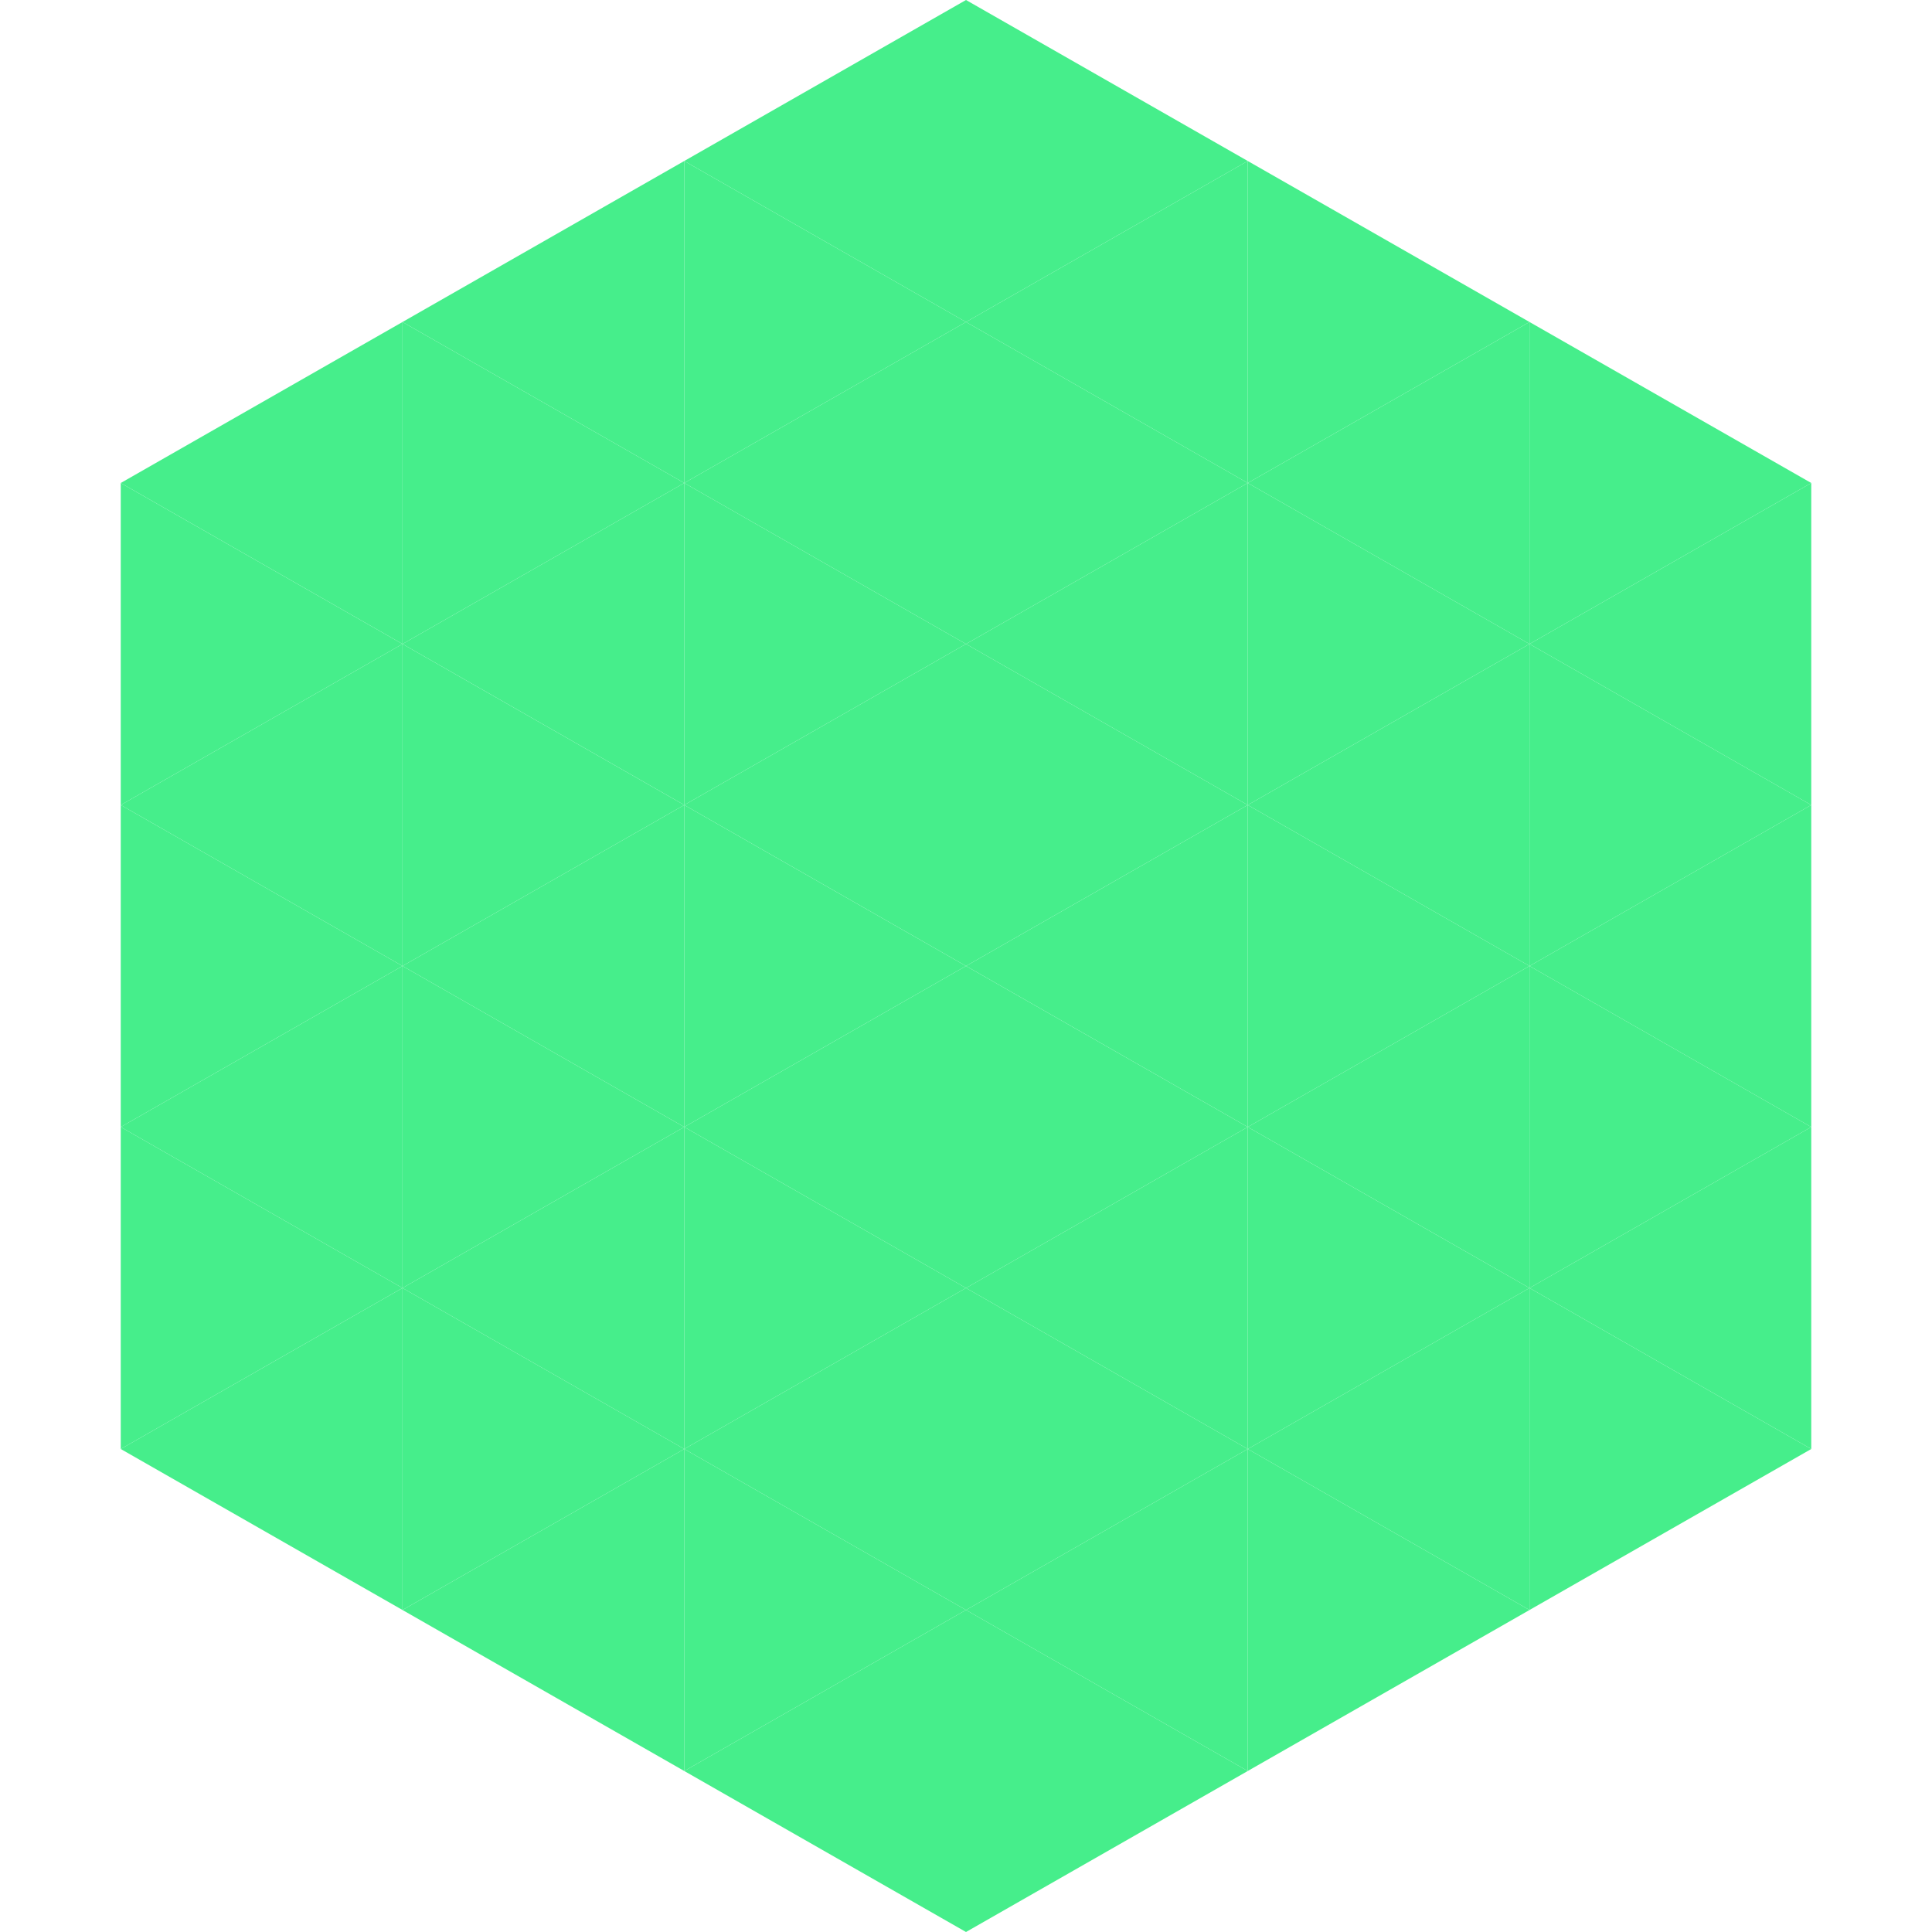
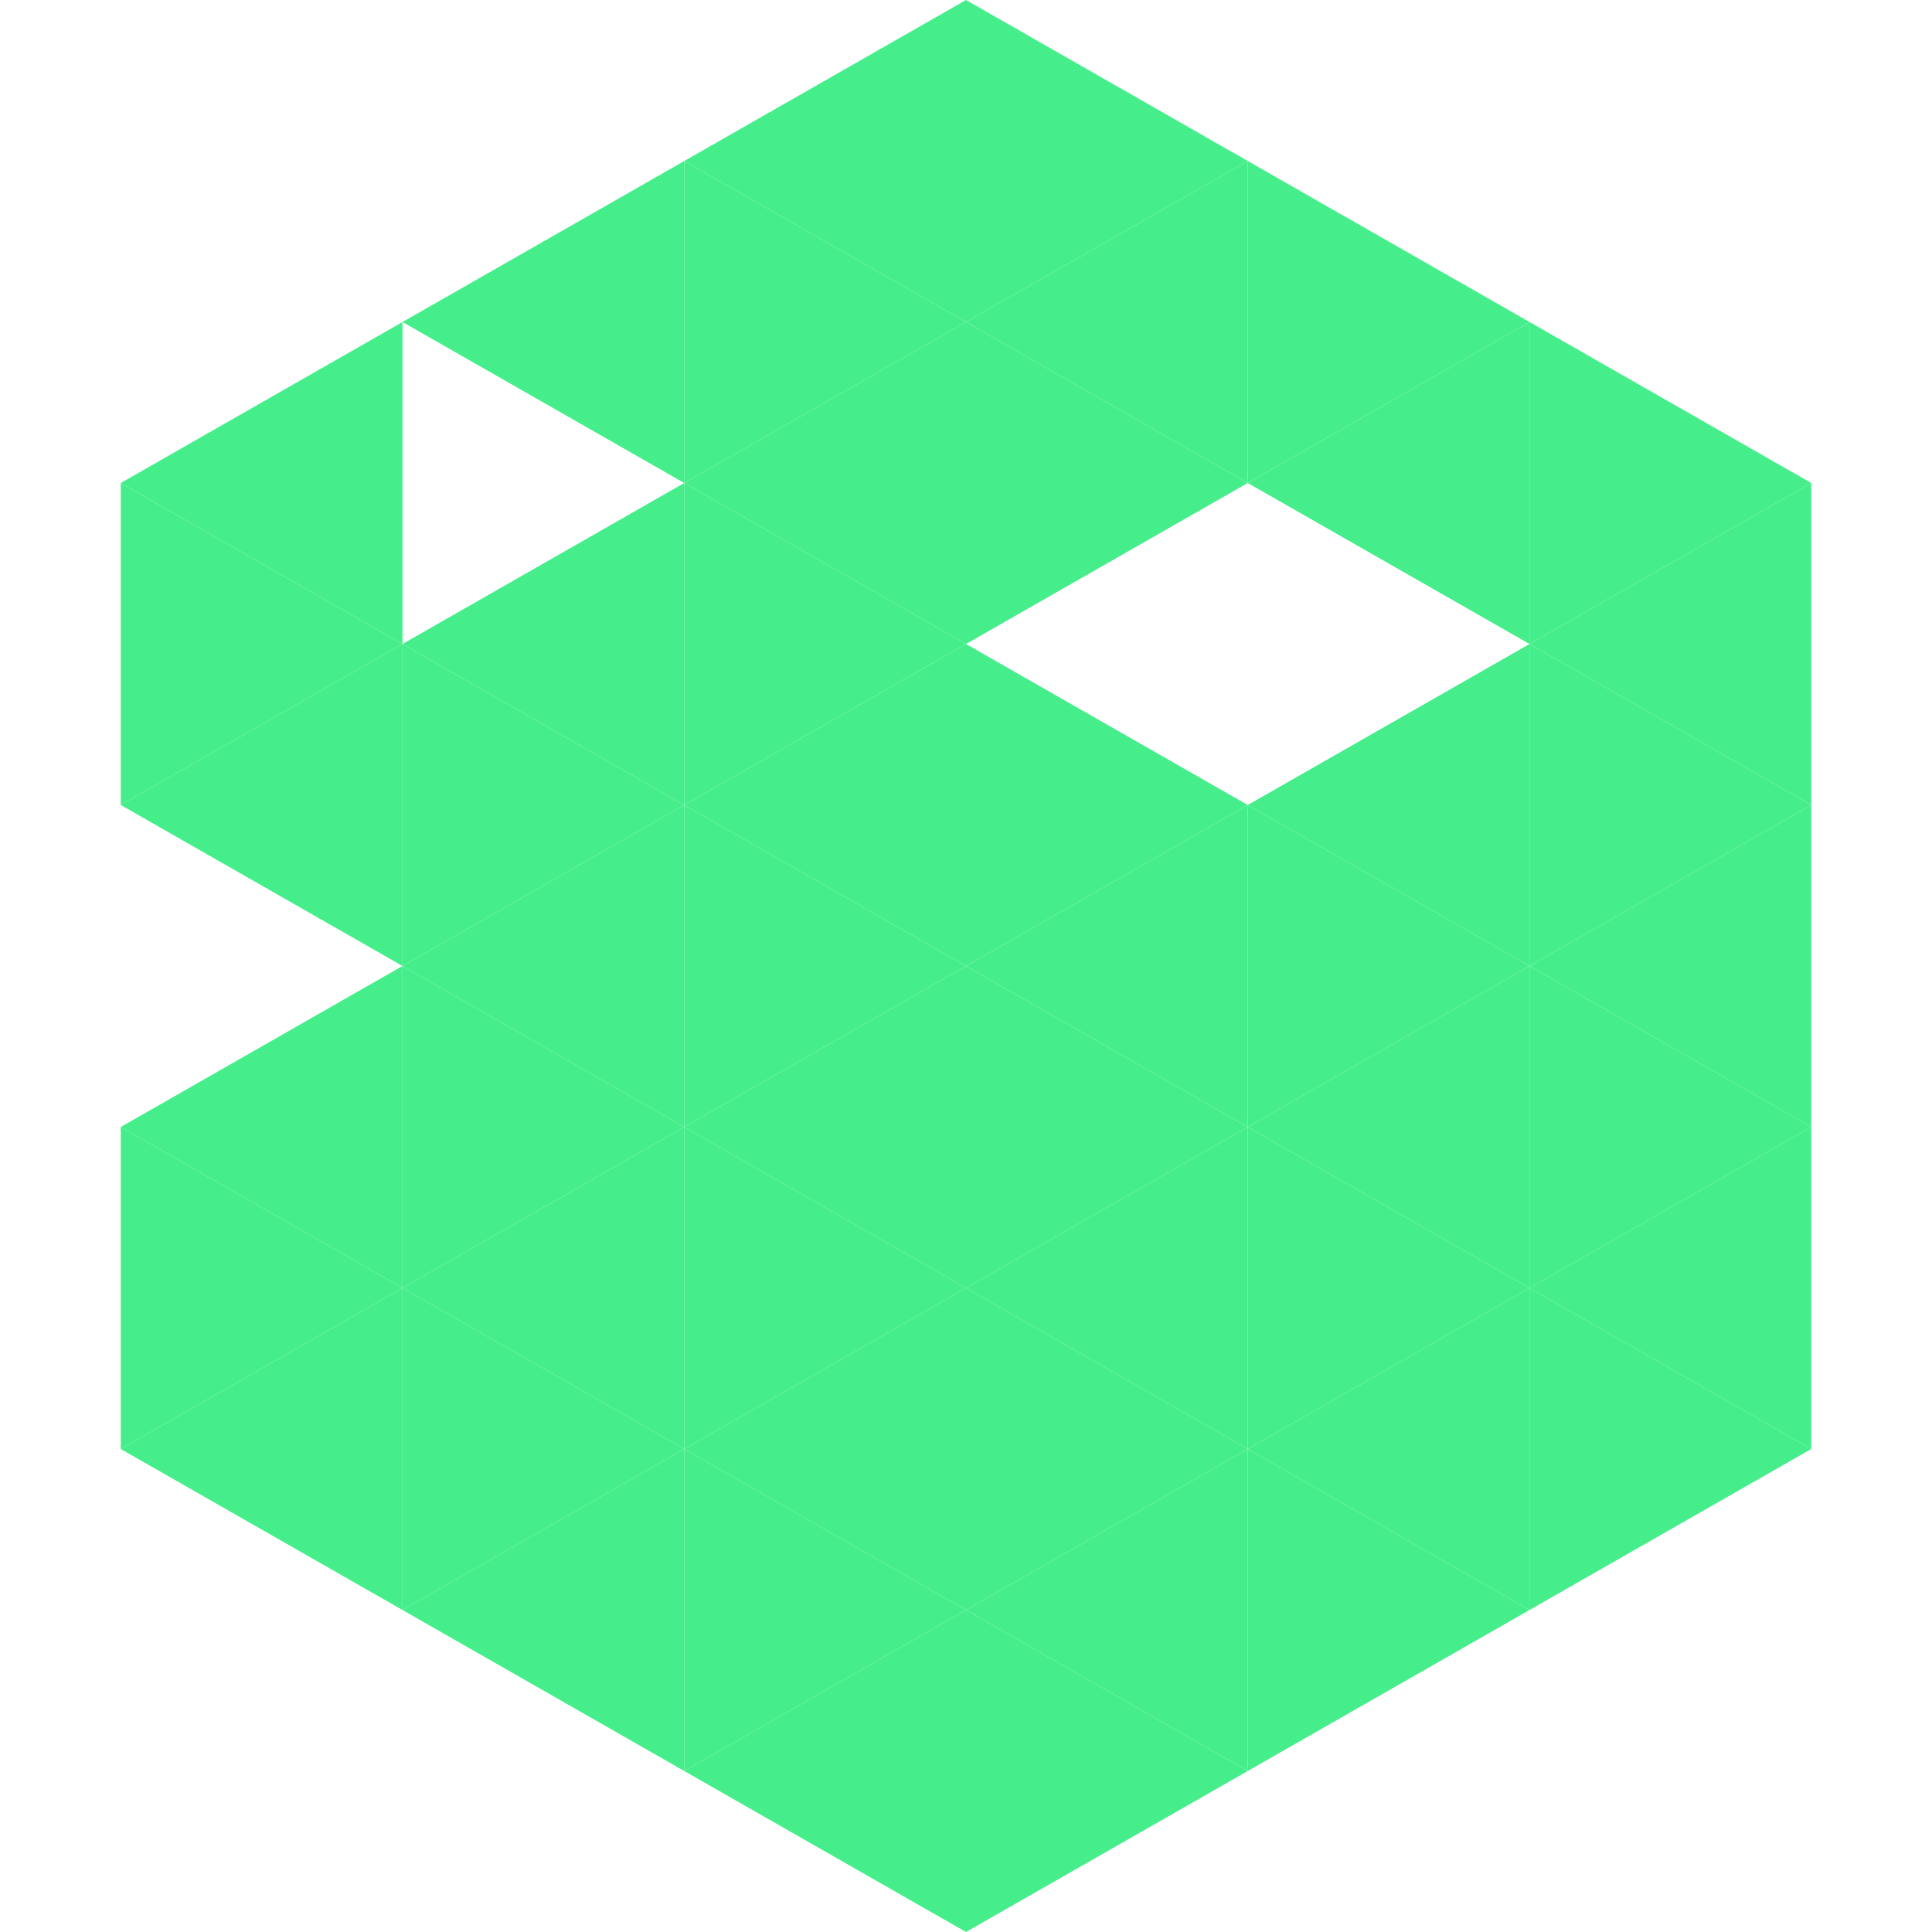
<svg xmlns="http://www.w3.org/2000/svg" width="240" height="240">
  <polygon points="50,40 15,60 50,80" style="fill:rgb(70,238,139)" />
  <polygon points="190,40 225,60 190,80" style="fill:rgb(70,238,139)" />
  <polygon points="15,60 50,80 15,100" style="fill:rgb(70,238,139)" />
  <polygon points="225,60 190,80 225,100" style="fill:rgb(70,238,139)" />
  <polygon points="50,80 15,100 50,120" style="fill:rgb(70,238,139)" />
  <polygon points="190,80 225,100 190,120" style="fill:rgb(70,238,139)" />
-   <polygon points="15,100 50,120 15,140" style="fill:rgb(70,238,139)" />
  <polygon points="225,100 190,120 225,140" style="fill:rgb(70,238,139)" />
  <polygon points="50,120 15,140 50,160" style="fill:rgb(70,238,139)" />
  <polygon points="190,120 225,140 190,160" style="fill:rgb(70,238,139)" />
  <polygon points="15,140 50,160 15,180" style="fill:rgb(70,238,139)" />
  <polygon points="225,140 190,160 225,180" style="fill:rgb(70,238,139)" />
  <polygon points="50,160 15,180 50,200" style="fill:rgb(70,238,139)" />
  <polygon points="190,160 225,180 190,200" style="fill:rgb(70,238,139)" />
  <polygon points="15,180 50,200 15,220" style="fill:rgb(255,255,255); fill-opacity:0" />
  <polygon points="225,180 190,200 225,220" style="fill:rgb(255,255,255); fill-opacity:0" />
  <polygon points="50,0 85,20 50,40" style="fill:rgb(255,255,255); fill-opacity:0" />
  <polygon points="190,0 155,20 190,40" style="fill:rgb(255,255,255); fill-opacity:0" />
  <polygon points="85,20 50,40 85,60" style="fill:rgb(70,238,139)" />
  <polygon points="155,20 190,40 155,60" style="fill:rgb(70,238,139)" />
-   <polygon points="50,40 85,60 50,80" style="fill:rgb(70,238,139)" />
  <polygon points="190,40 155,60 190,80" style="fill:rgb(70,238,139)" />
  <polygon points="85,60 50,80 85,100" style="fill:rgb(70,238,139)" />
-   <polygon points="155,60 190,80 155,100" style="fill:rgb(70,238,139)" />
  <polygon points="50,80 85,100 50,120" style="fill:rgb(70,238,139)" />
  <polygon points="190,80 155,100 190,120" style="fill:rgb(70,238,139)" />
  <polygon points="85,100 50,120 85,140" style="fill:rgb(70,238,139)" />
  <polygon points="155,100 190,120 155,140" style="fill:rgb(70,238,139)" />
  <polygon points="50,120 85,140 50,160" style="fill:rgb(70,238,139)" />
  <polygon points="190,120 155,140 190,160" style="fill:rgb(70,238,139)" />
  <polygon points="85,140 50,160 85,180" style="fill:rgb(70,238,139)" />
  <polygon points="155,140 190,160 155,180" style="fill:rgb(70,238,139)" />
  <polygon points="50,160 85,180 50,200" style="fill:rgb(70,238,139)" />
  <polygon points="190,160 155,180 190,200" style="fill:rgb(70,238,139)" />
  <polygon points="85,180 50,200 85,220" style="fill:rgb(70,238,139)" />
  <polygon points="155,180 190,200 155,220" style="fill:rgb(70,238,139)" />
  <polygon points="120,0 85,20 120,40" style="fill:rgb(70,238,139)" />
  <polygon points="120,0 155,20 120,40" style="fill:rgb(70,238,139)" />
  <polygon points="85,20 120,40 85,60" style="fill:rgb(70,238,139)" />
  <polygon points="155,20 120,40 155,60" style="fill:rgb(70,238,139)" />
  <polygon points="120,40 85,60 120,80" style="fill:rgb(70,238,139)" />
  <polygon points="120,40 155,60 120,80" style="fill:rgb(70,238,139)" />
  <polygon points="85,60 120,80 85,100" style="fill:rgb(70,238,139)" />
-   <polygon points="155,60 120,80 155,100" style="fill:rgb(70,238,139)" />
  <polygon points="120,80 85,100 120,120" style="fill:rgb(70,238,139)" />
  <polygon points="120,80 155,100 120,120" style="fill:rgb(70,238,139)" />
  <polygon points="85,100 120,120 85,140" style="fill:rgb(70,238,139)" />
  <polygon points="155,100 120,120 155,140" style="fill:rgb(70,238,139)" />
  <polygon points="120,120 85,140 120,160" style="fill:rgb(70,238,139)" />
  <polygon points="120,120 155,140 120,160" style="fill:rgb(70,238,139)" />
  <polygon points="85,140 120,160 85,180" style="fill:rgb(70,238,139)" />
  <polygon points="155,140 120,160 155,180" style="fill:rgb(70,238,139)" />
  <polygon points="120,160 85,180 120,200" style="fill:rgb(70,238,139)" />
  <polygon points="120,160 155,180 120,200" style="fill:rgb(70,238,139)" />
  <polygon points="85,180 120,200 85,220" style="fill:rgb(70,238,139)" />
  <polygon points="155,180 120,200 155,220" style="fill:rgb(70,238,139)" />
  <polygon points="120,200 85,220 120,240" style="fill:rgb(70,238,139)" />
  <polygon points="120,200 155,220 120,240" style="fill:rgb(70,238,139)" />
  <polygon points="85,220 120,240 85,260" style="fill:rgb(255,255,255); fill-opacity:0" />
  <polygon points="155,220 120,240 155,260" style="fill:rgb(255,255,255); fill-opacity:0" />
</svg>